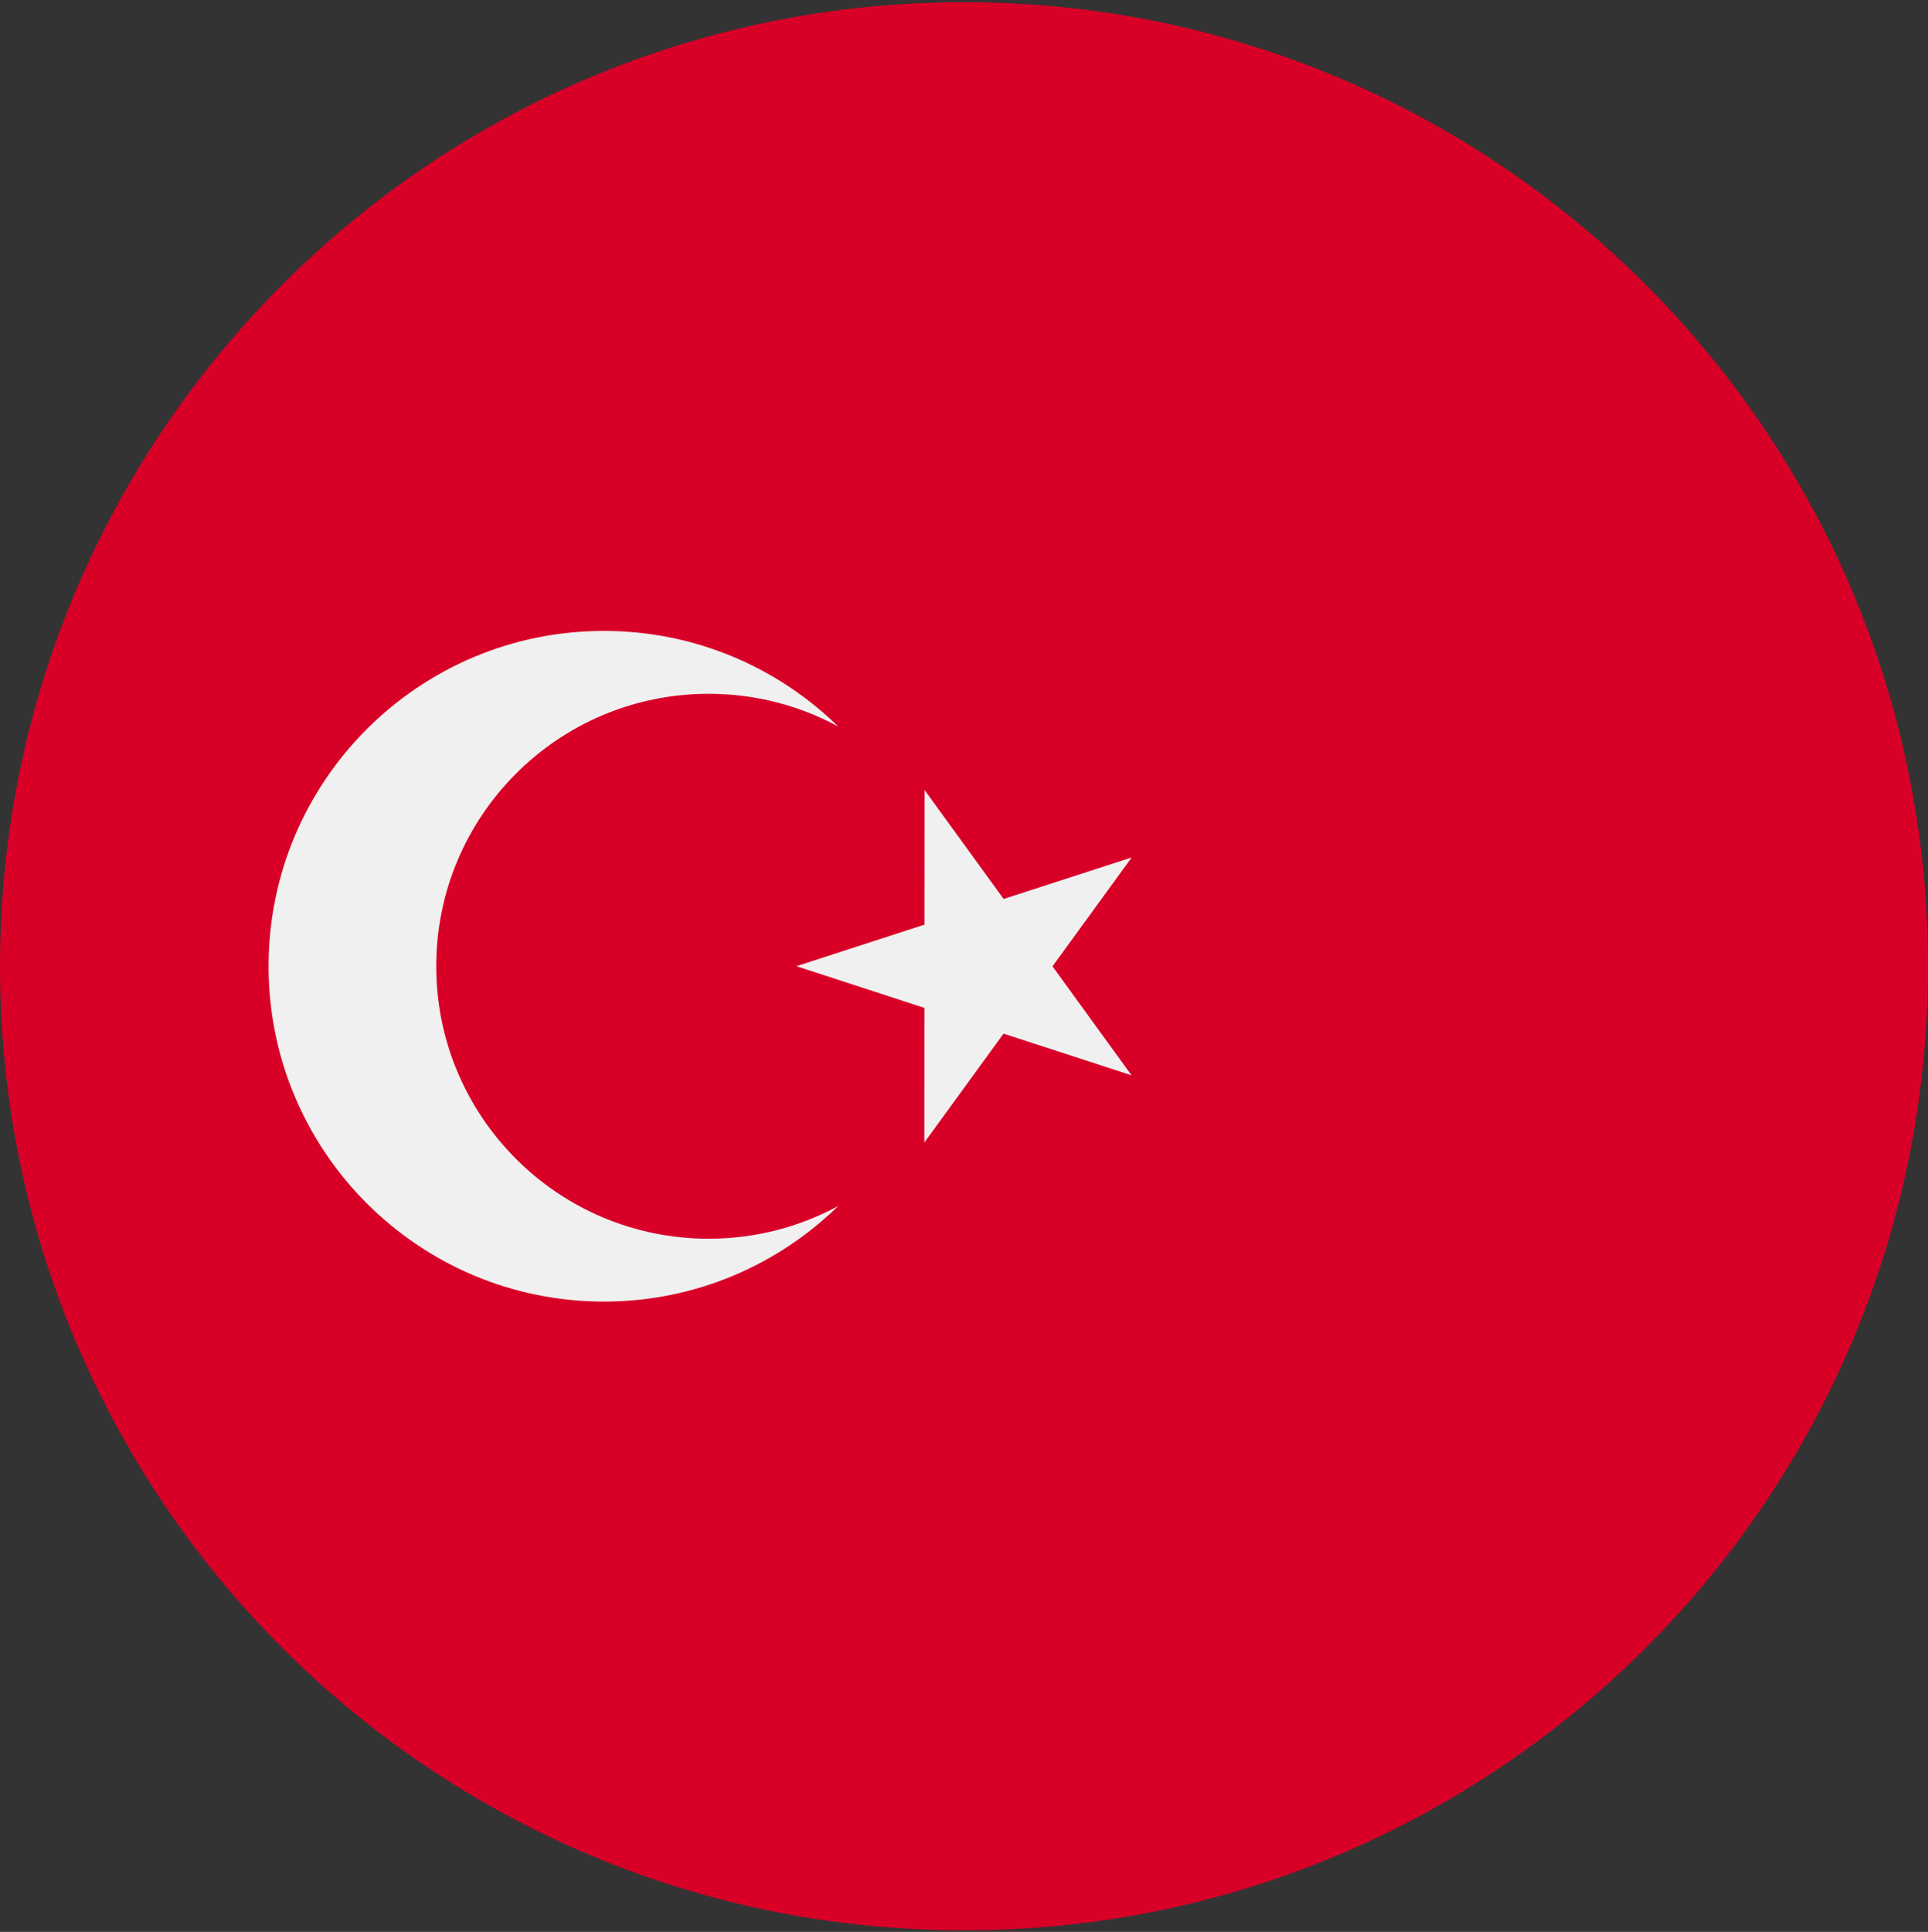
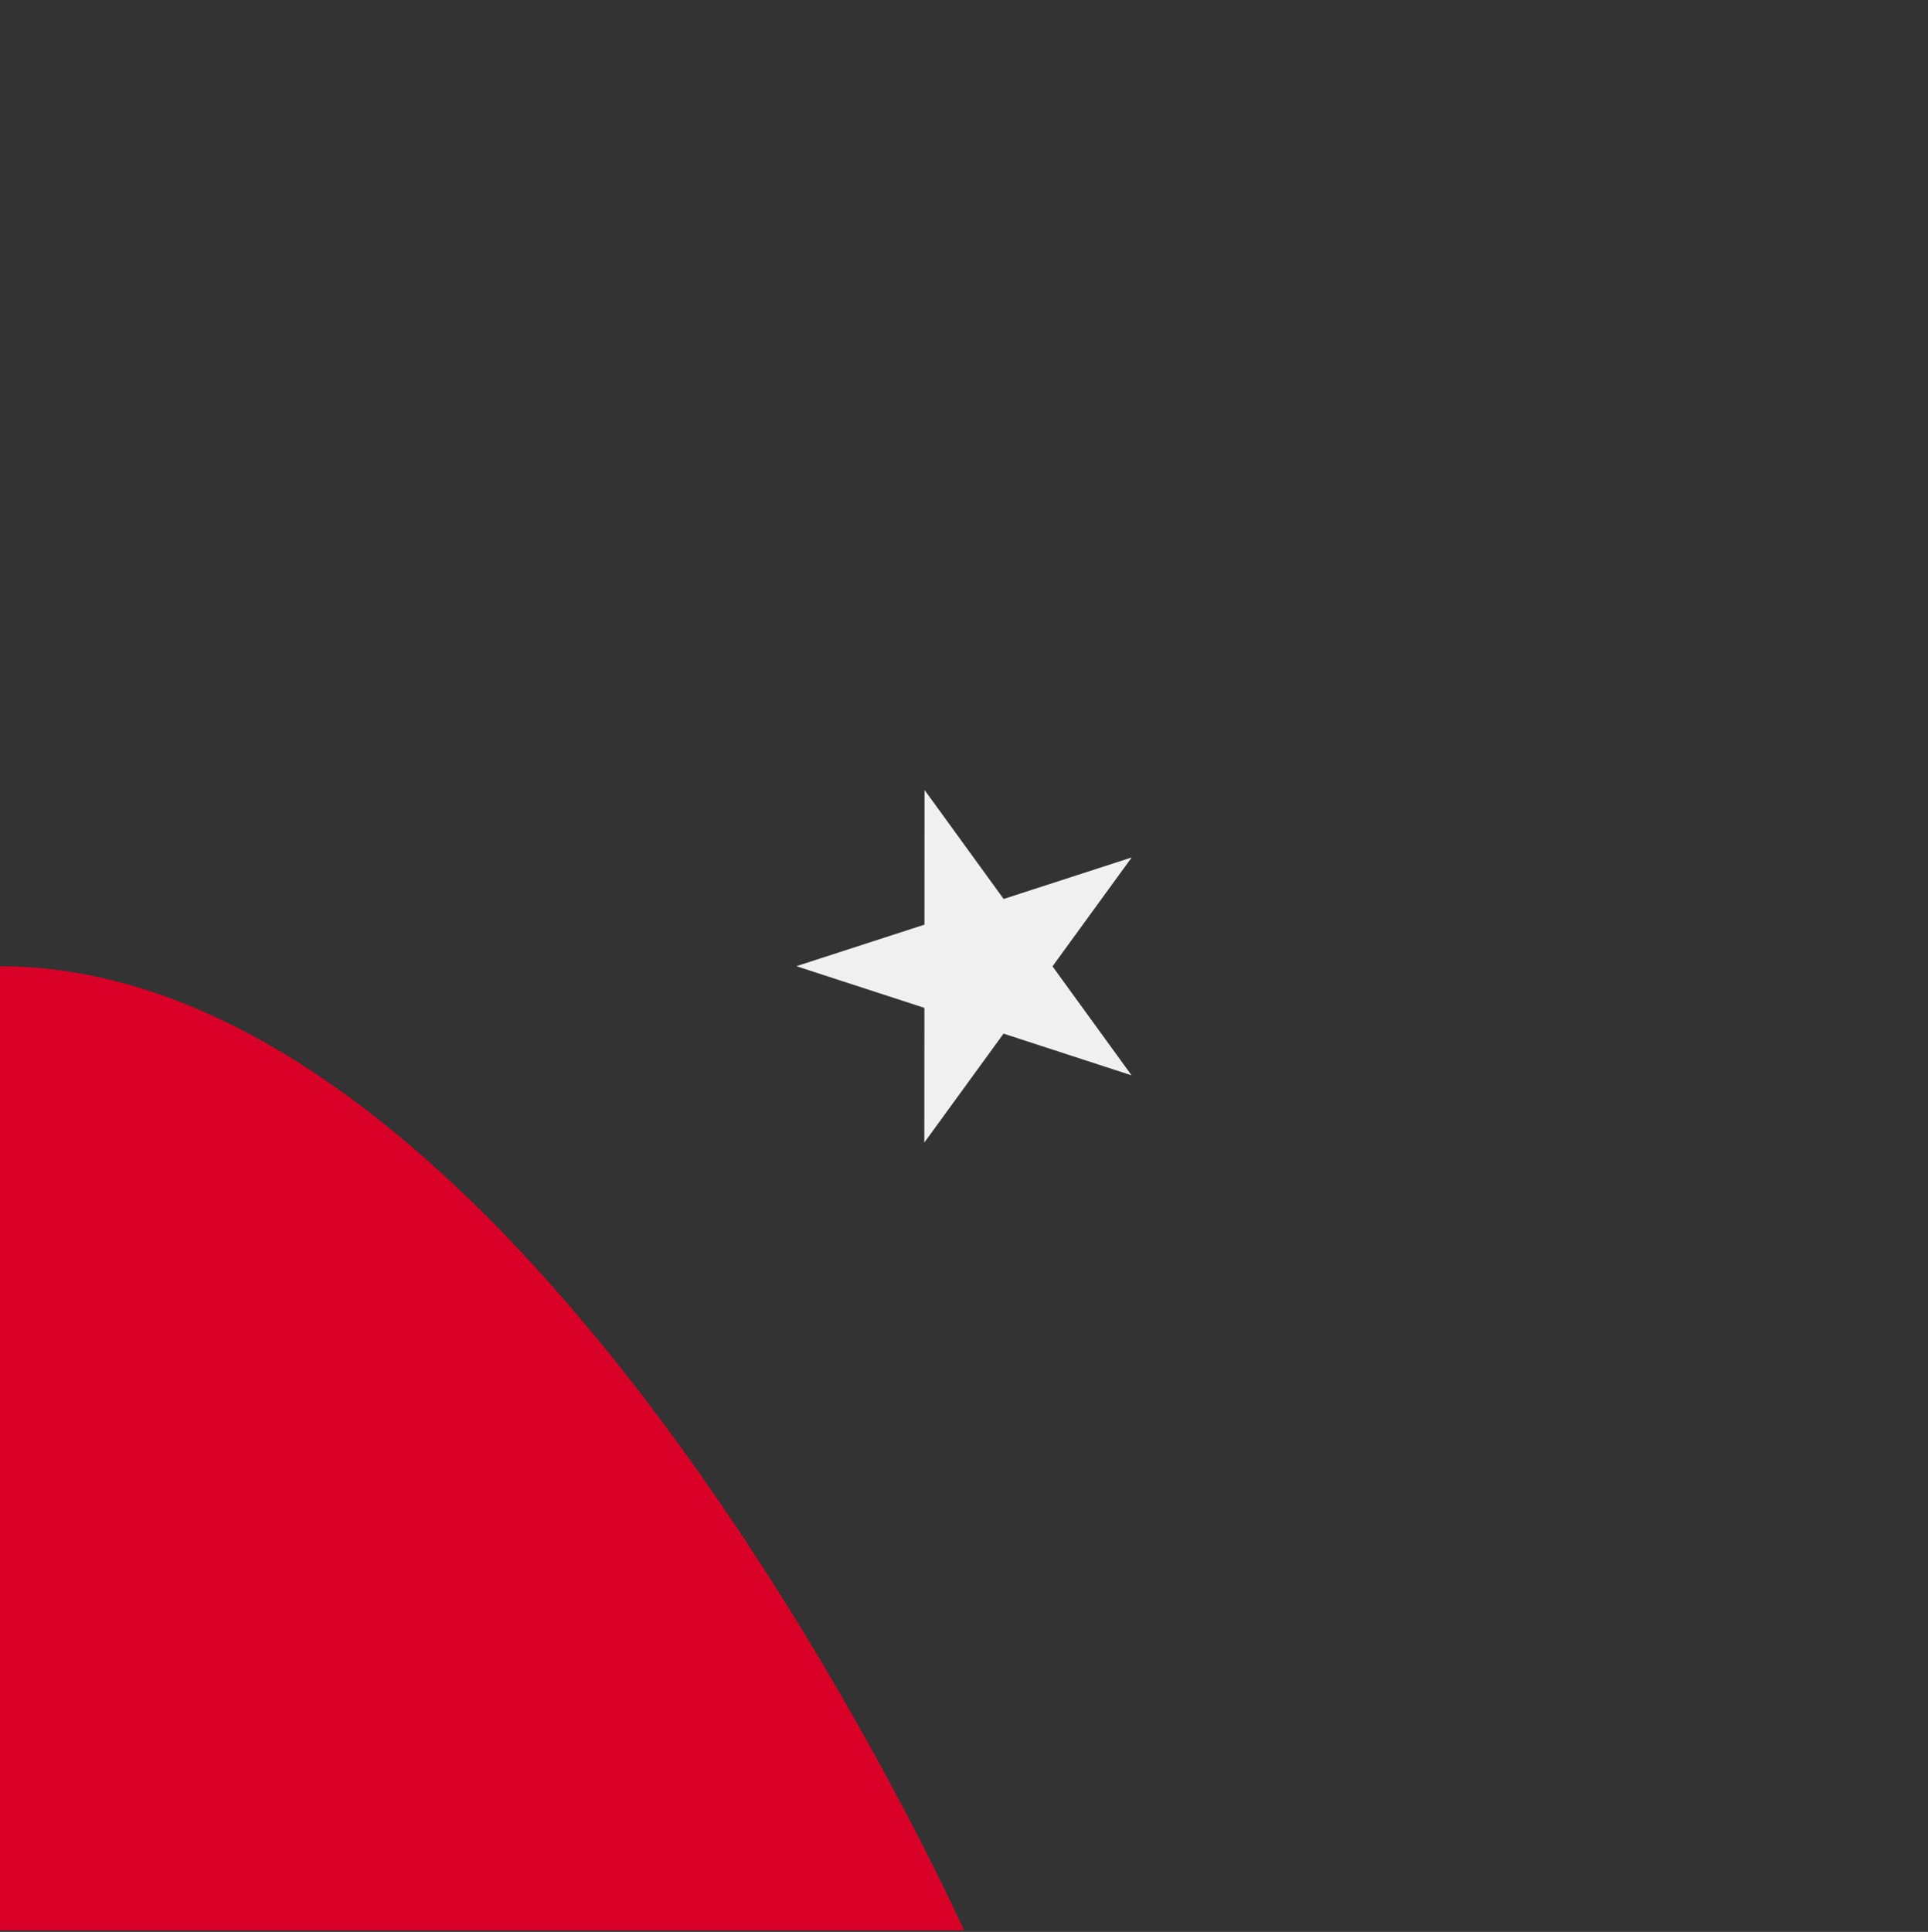
<svg xmlns="http://www.w3.org/2000/svg" width="512" height="513" fill="none" viewBox="0 0 512 513">
  <rect x="0" y="0" width="512" height="513" fill="#333333" stroke="none" />
  <g clip-path="url(#clip0_1198_2513)">
-     <path fill="#D80027" d="M256 512.581c141.385 0 256-114.615 256-256s-114.615-256-256-256-256 114.615-256 256 114.615 256 256 256" />
+     <path fill="#D80027" d="M256 512.581s-114.615-256-256-256-256 114.615-256 256 114.615 256 256 256" />
    <path fill="#F0F0F0" d="m245.519 209.768 21.005 28.945 34.017-11.03-21.038 28.92 21.002 28.944-34.005-11.072-21.037 28.92.022-35.761-34.006-11.072 34.018-11.03z" />
-     <path fill="#F0F0F0" d="M188.194 328.929c-39.956 0-72.348-32.392-72.348-72.348s32.392-72.348 72.348-72.348c12.458 0 24.18 3.151 34.414 8.696-16.055-15.702-38.012-25.392-62.24-25.392-49.178 0-89.043 39.866-89.043 89.043s39.866 89.043 89.043 89.043c24.23 0 46.186-9.691 62.24-25.392-10.234 5.547-21.956 8.698-34.414 8.698" />
  </g>
  <defs>
    <clipPath id="clip0_1198_2513">
      <path fill="#fff" d="M0 .581h512v512H0z" />
    </clipPath>
  </defs>
</svg>